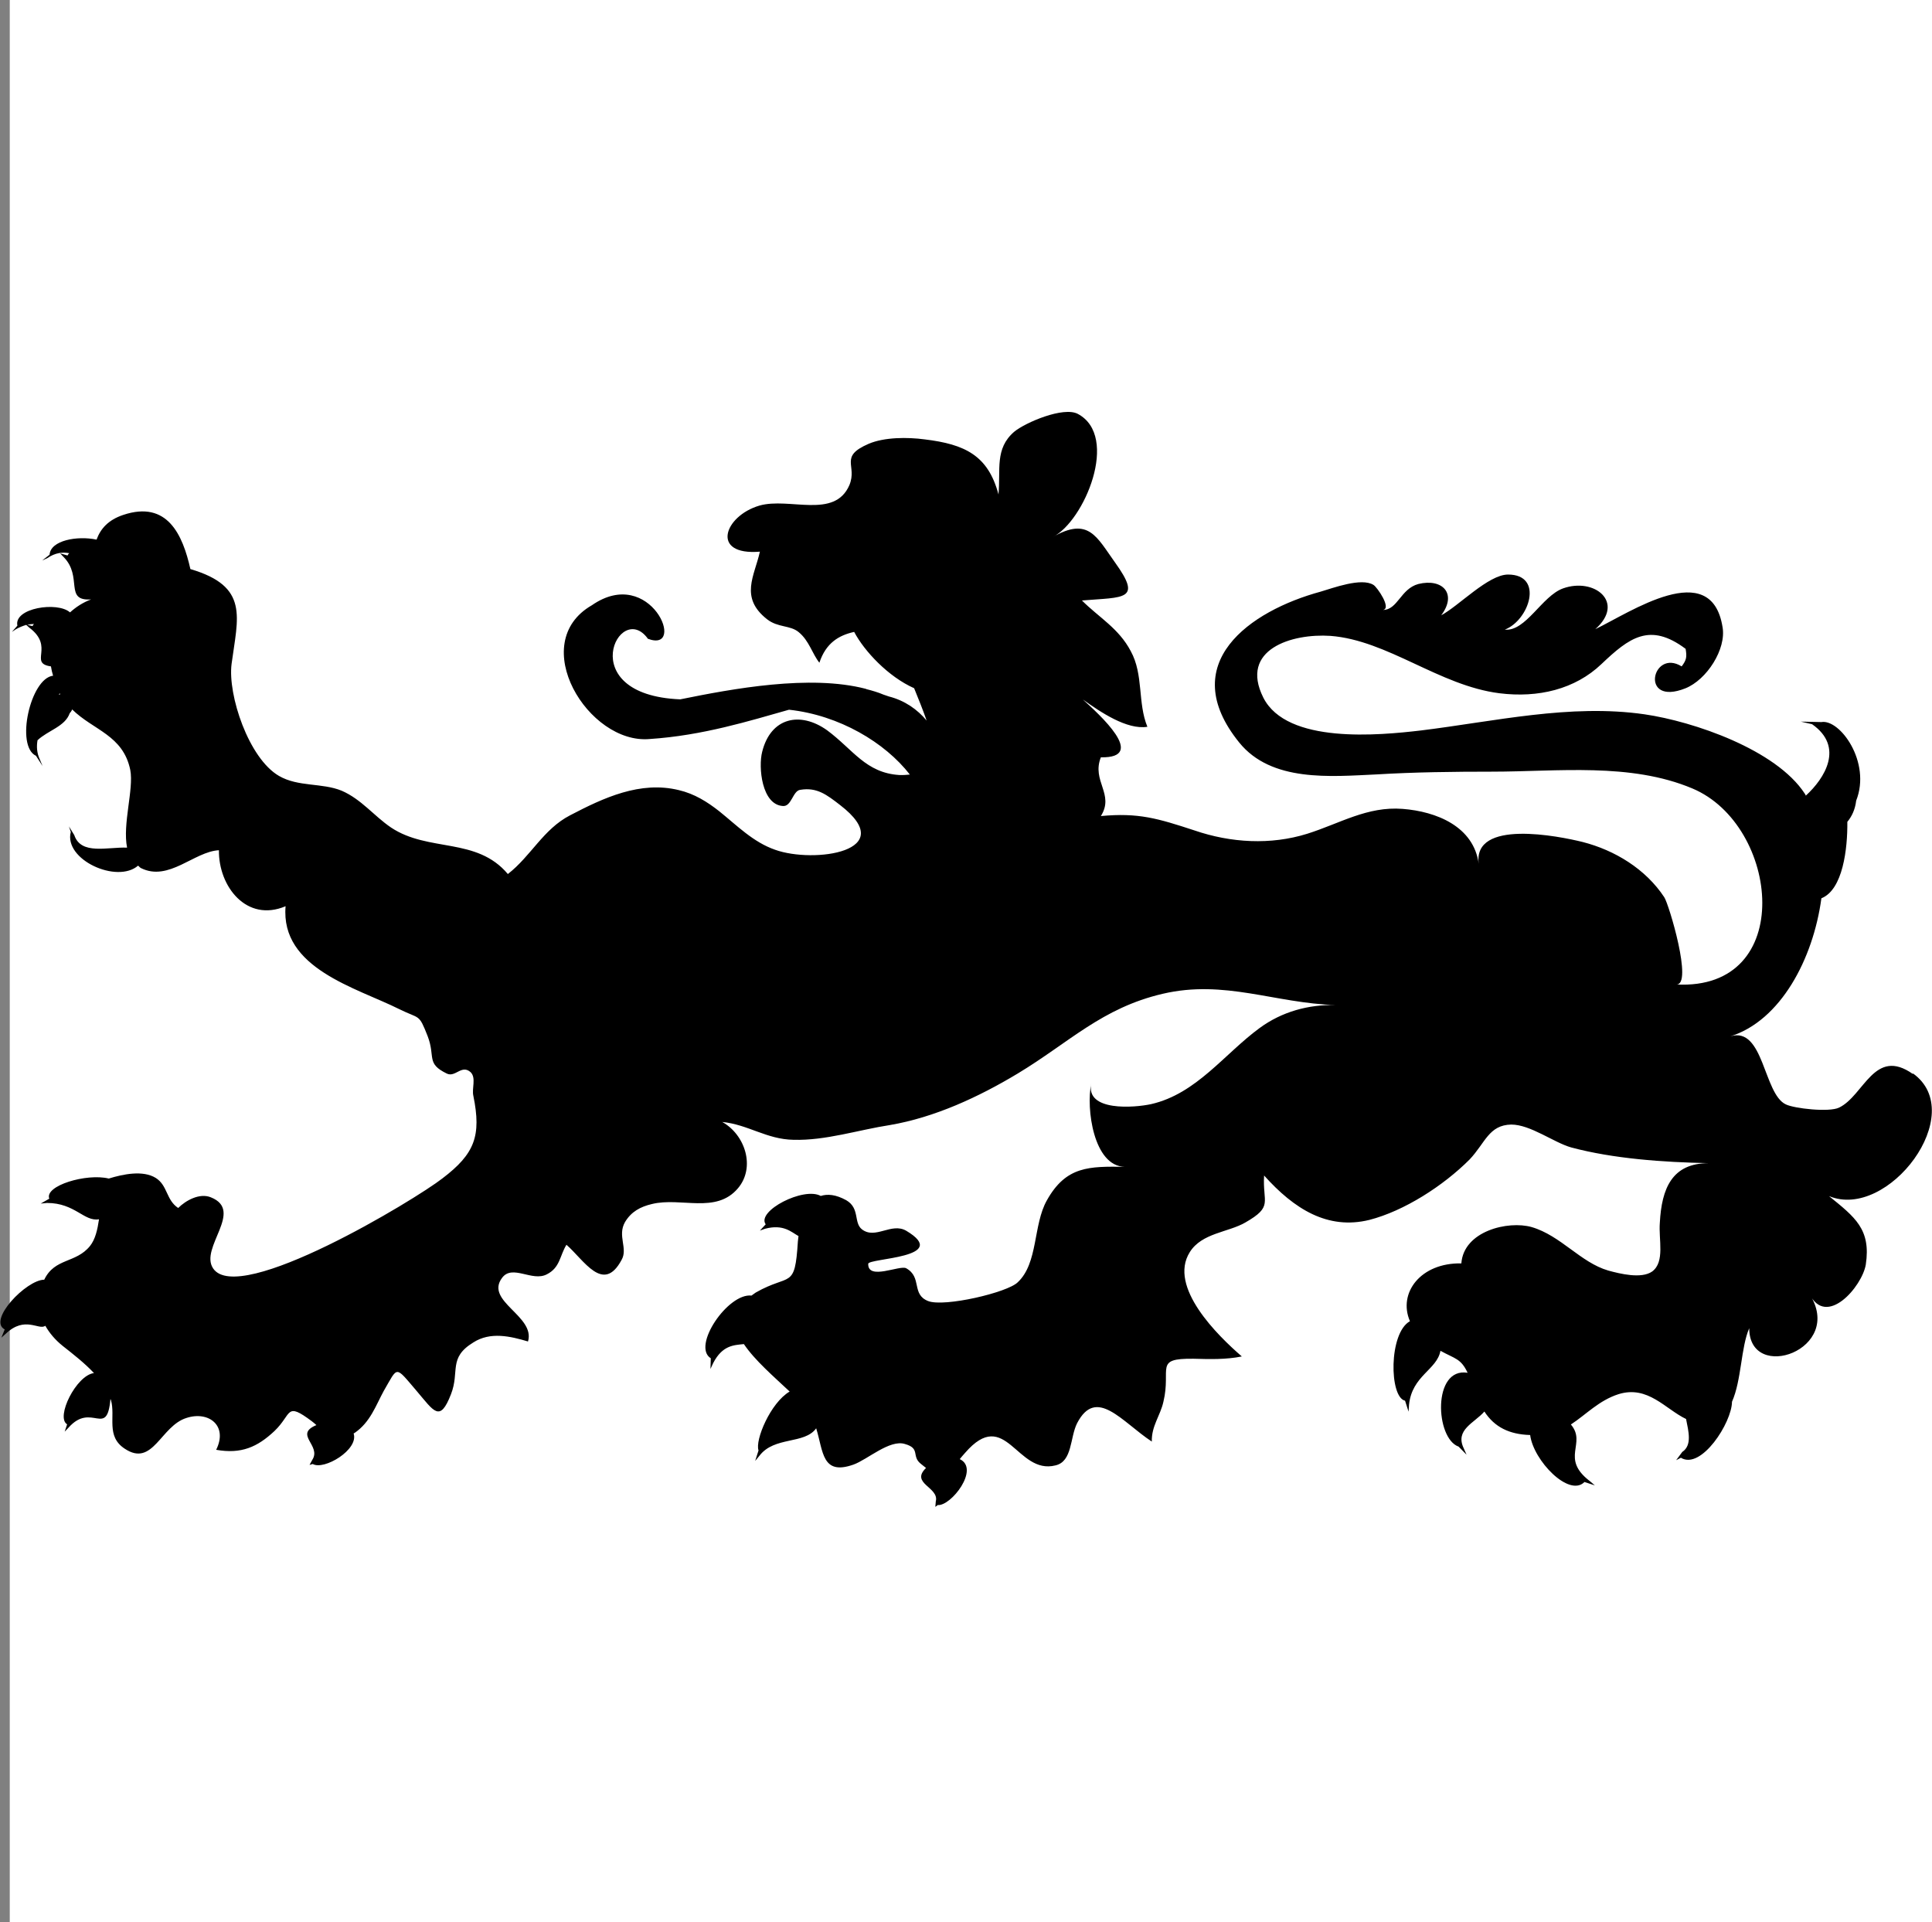
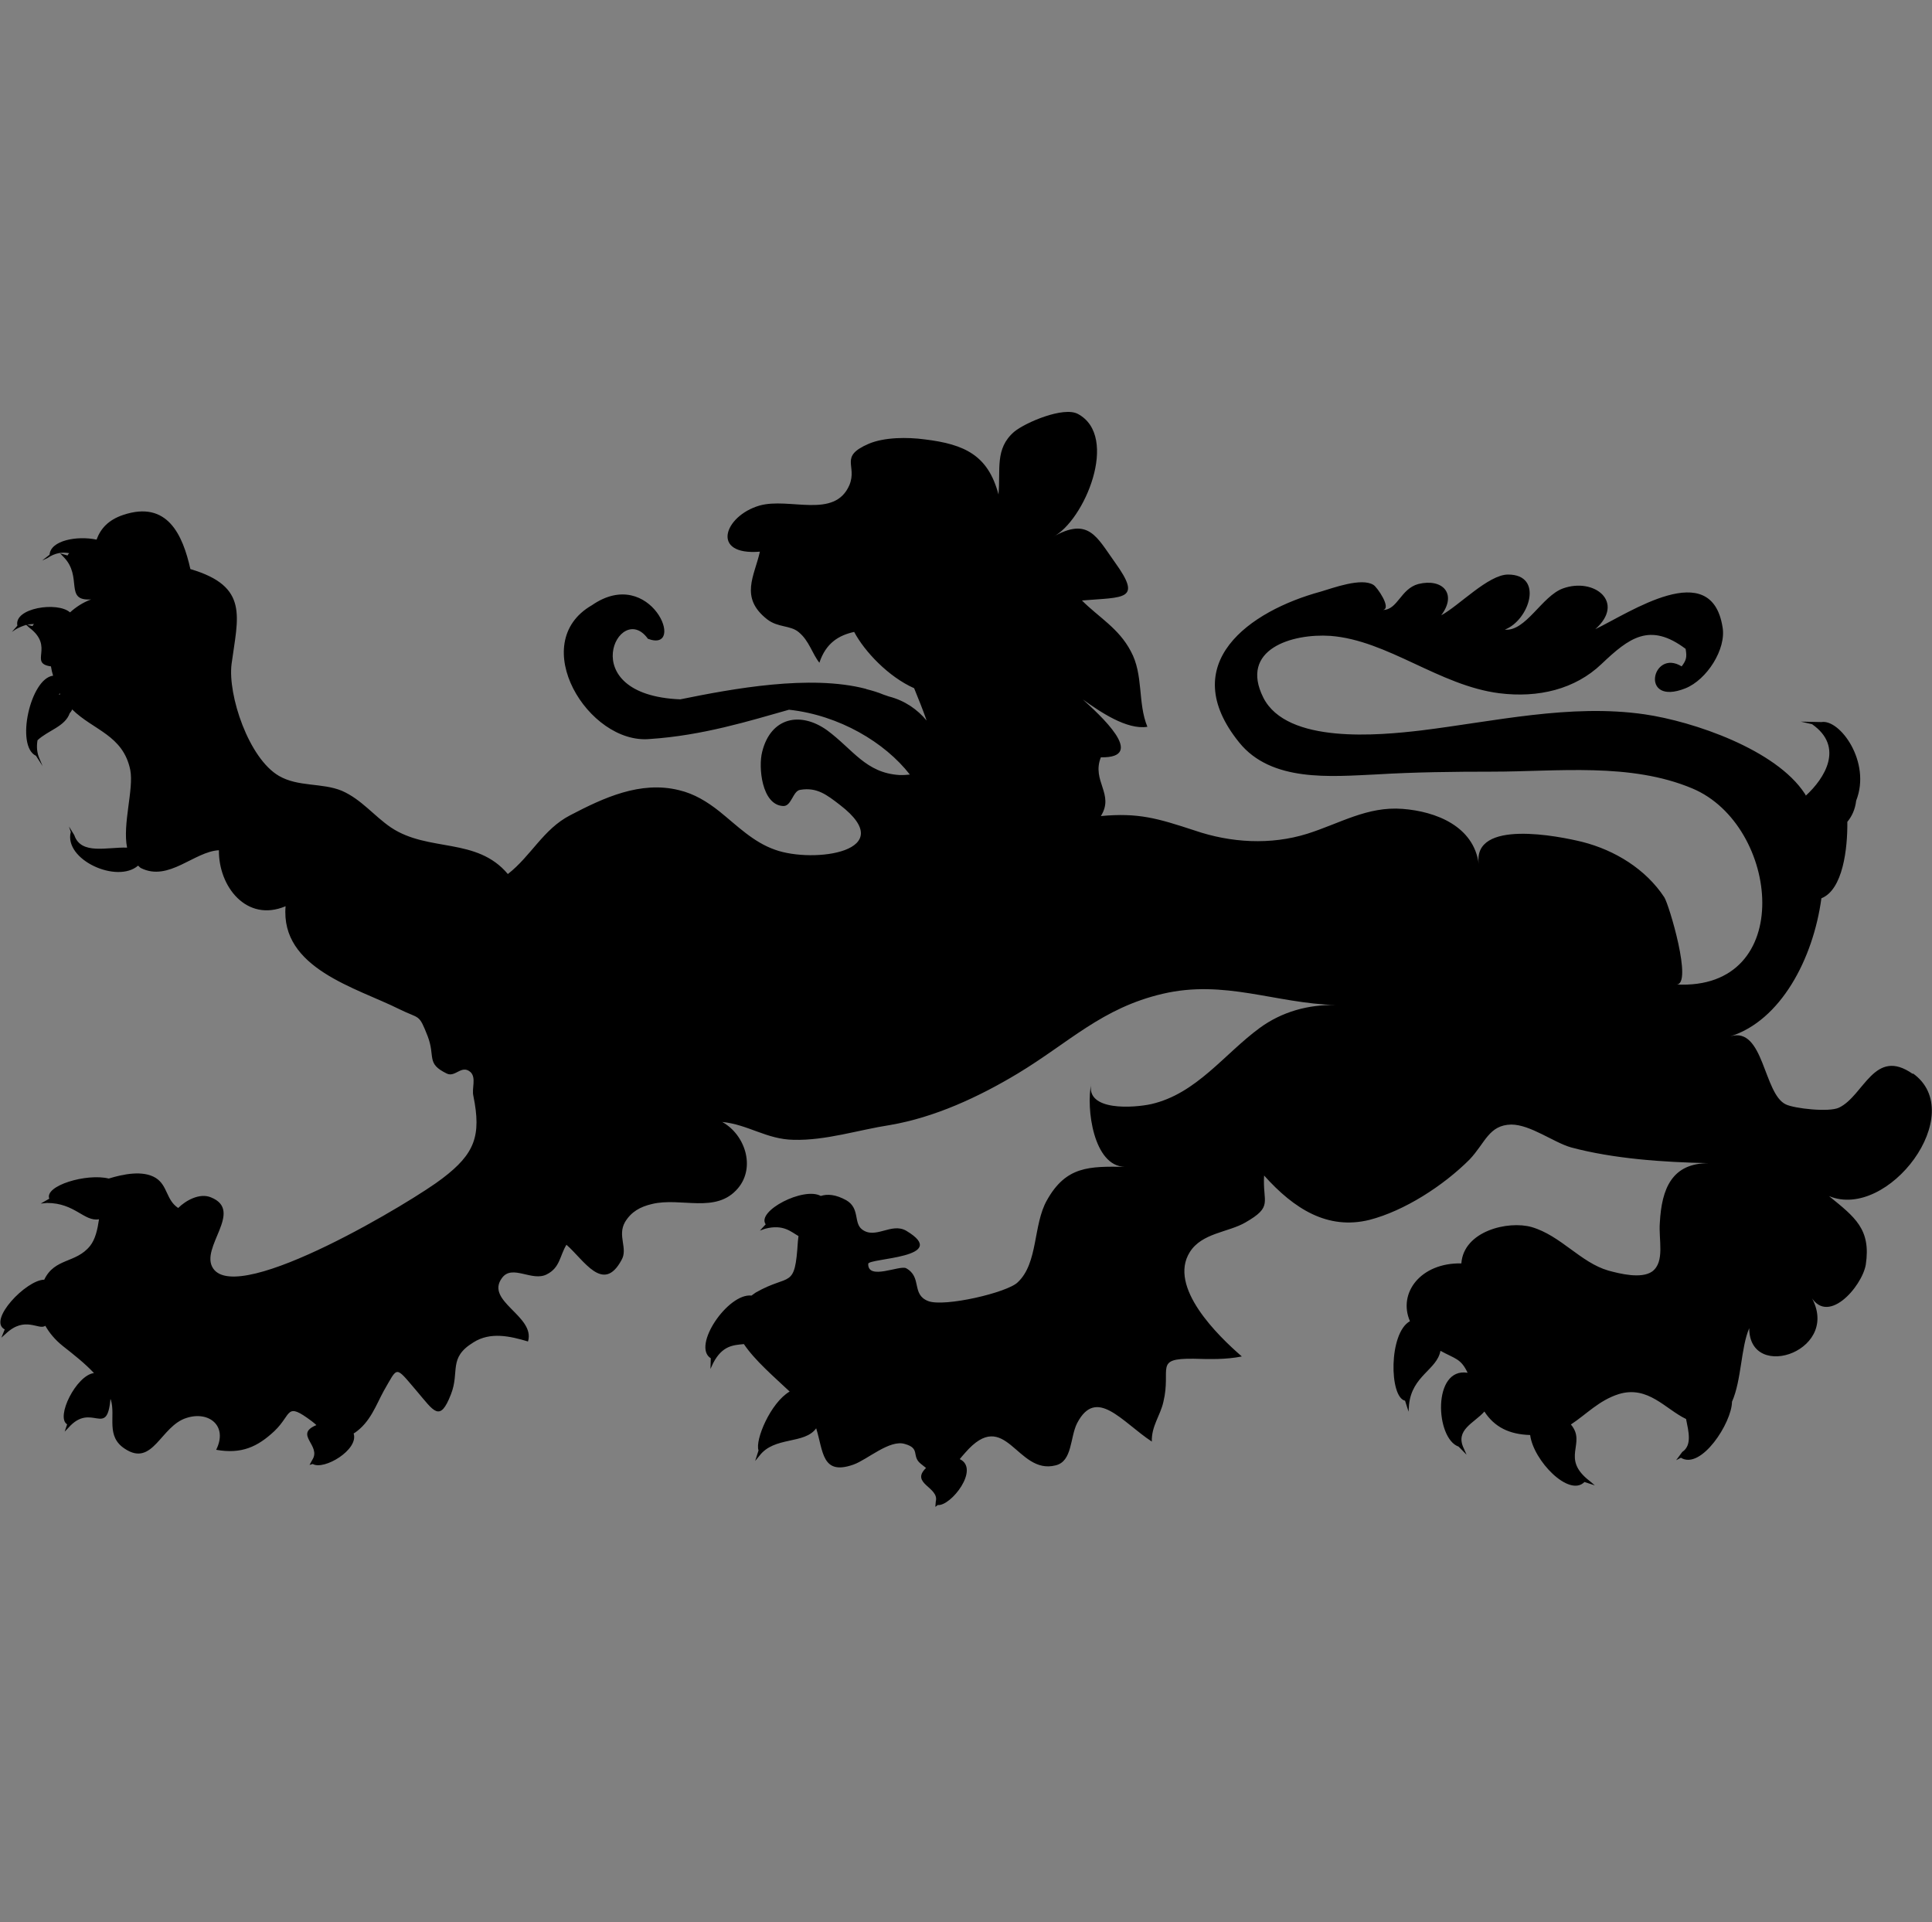
<svg xmlns="http://www.w3.org/2000/svg" viewBox="0 0 126.64 126" data-name="Layer 2" id="Layer_2">
  <rect x="0" y="0" width="126.64" height="126" fill="#808080" stroke="none" />
  <defs>
    <style>
      .cls-1 {
        fill: #fff;
      }
    </style>
  </defs>
  <g data-name="Layer 1" id="Layer_1-2">
-     <rect height="126" width="126" x=".64" class="cls-1" />
    <path d="M125.39,70.4c-2.53-1.79-3.2,1.41-4.84,2.2-.65.32-2.94.06-3.49-.21-1.47-.68-1.44-5.14-3.64-4.46,3.29-1.03,5.43-5.06,5.97-9.05,1.41-.56,1.72-3.25,1.7-5.01.29-.35.51-.8.58-1.39,1-2.53-1.07-5.36-2.28-5.15l-1.35-.03.74.17c2.13,1.49.82,3.56-.41,4.68-.02-.04-.04-.09-.07-.13-1.88-2.88-7.28-4.73-10.51-5.2-4.87-.7-9.84.47-14.65,1.06-2.73.32-8.78.91-10.33-2.15-1.59-3.17,1.88-4.22,4.4-4.05,3.76.29,7.13,3.26,11.07,3.76,2.55.32,4.96-.26,6.69-1.91,1.82-1.73,3.17-2.76,5.52-1,.09.53.06.73-.26,1.15-1.94-1.2-2.79,2.64.24,1.44,1.41-.56,2.7-2.58,2.44-4.02-.74-4.61-6.08-.94-8.34.14,1.99-1.76-.06-3.41-2.12-2.67-1.38.5-2.44,2.84-3.81,2.7,1.61-.62,2.58-3.61.21-3.61-1.29,0-3.23,2.06-4.38,2.67,1.06-1.41.09-2.44-1.5-2.05-1.17.32-1.35,1.7-2.32,1.7.59-.09-.38-1.5-.62-1.64-.79-.5-2.67.21-3.46.44-4.64,1.26-9.54,4.7-5.34,9.89,2.11,2.61,5.99,2.23,9.01,2.09,2.49-.15,5.05-.18,7.57-.18,4.3,0,9.05-.61,13.12,1.1,5.73,2.4,6.85,13.27-1.05,12.85,1.11.06-.49-5.28-.79-5.72-1.22-1.85-3.24-3.08-5.35-3.62-1.53-.38-7.22-1.53-6.81,1.44-.33-2.47-2.79-3.44-4.99-3.61-2.32-.18-4.12.96-6.25,1.63-2.4.75-5.01.6-7.4-.22-2.41-.79-3.67-1.17-6.13-.94.91-1.44-.62-2.29,0-3.85,3.11.06-.15-2.85-1.18-3.79,1.15.82,2.88,2,4.23,1.79-.65-1.58-.24-3.41-1.09-4.96-.79-1.5-2.08-2.2-3.2-3.32,2.79-.23,3.96,0,2.17-2.49-1.2-1.67-1.73-3.02-4.08-1.67,2.06-1.03,4.4-6.6,1.64-8.07-.94-.5-3.43.56-4.17,1.17-1.29,1.11-.88,2.49-1.03,4.11-.68-2.56-2.2-3.29-4.84-3.61-1.12-.15-2.64-.15-3.67.29-1.97.85-.73,1.41-1.26,2.7-.97,2.26-3.93.79-5.9,1.35-2.32.68-3.23,3.29.03,3.02-.35,1.59-1.35,3,.47,4.43.71.56,1.53.38,2.08.85.68.56.88,1.41,1.35,2,.43-1.3,1.28-1.8,2.28-2.02.67,1.27,2.24,2.94,3.93,3.69.29.71.58,1.43.82,2.12-.6-.72-1.42-1.31-2.48-1.58-.12-.05-.23-.07-.35-.12-.35-.15-.73-.26-1.12-.36-.01,0-.03-.01-.04-.02-3.66-.95-8.72-.01-12.16.69-7.09-.29-3.98-6.57-2.12-3.97,2.58.97.19-4.87-3.67-2.2-4.31,2.48-.23,9.14,3.79,8.77,3.48-.23,6.54-1.19,9.13-1.92,3.3.36,6.29,2.15,7.92,4.25-.21.02-.42.04-.69.03-2.2-.14-3.03-1.67-4.73-2.93-1.76-1.26-3.7-.85-4.26,1.41-.26,1-.03,3.46,1.35,3.55.58.06.65-1,1.15-1.06,1.09-.18,1.73.32,2.61,1,3.96,3.05-1.73,3.84-4.26,2.93-1.44-.5-2.5-1.59-3.67-2.53-.79-.62-1.62-1.14-2.64-1.38-2.53-.62-4.93.5-7.13,1.65-1.76.91-2.56,2.67-4.08,3.85-2.05-2.44-5.2-1.41-7.66-3.05-1.12-.76-1.94-1.85-3.23-2.41-1.29-.53-2.85-.24-4.11-.97-1.99-1.15-3.37-5.31-3.11-7.34.41-3.08,1.17-5.08-2.7-6.22-.5-2.23-1.5-4.52-4.4-3.55-.99.33-1.49.91-1.75,1.62-1.27-.27-3.02.05-3.08.99l-.49.38.33-.15c.54-.37,1.01-.41,1.45-.33-.05.04-.09.09-.11.15l-.49-.14.23.24c1.28,1.3.01,2.9,1.8,2.78-.54.2-.99.5-1.38.85-.82-.73-3.7-.29-3.45.87l-.36.41.27-.18c.25-.14.47-.22.67-.28l.2.18c1.69,1.27-.07,2.33,1.42,2.54.03.21.08.41.14.61-1.49.17-2.48,4.62-1.12,5.25l.43.67-.18-.43c-.2-.43-.22-.85-.15-1.26.69-.65,1.8-.89,2.11-1.77.06-.07.12-.14.16-.25,1.39,1.37,3.34,1.68,3.81,3.97.24,1.26-.52,3.55-.21,5.09-1.29-.05-3.02.5-3.46-.82l-.35-.57.12.36c-.47,1.82,3.03,3.41,4.41,2.21.07.05.11.12.19.16,1.82.91,3.49-1.09,5.11-1.17-.03,2.38,1.82,4.75,4.37,3.67-.35,4.08,4.64,5.34,7.46,6.75,1.35.67,1.26.26,1.85,1.76.53,1.38-.12,1.79,1.26,2.46.56.27.97-.62,1.56-.09.38.38.06,1.06.18,1.56.53,2.61.09,3.79-2.03,5.4-1.76,1.38-13.36,8.4-15.03,5.9-.91-1.35,2.06-3.78-.15-4.66-.73-.3-1.64.2-2.14.7-.8-.53-.68-1.47-1.47-1.97-.84-.52-2.14-.25-3.08.04-1.46-.36-4.23.47-3.9,1.32l-.56.32.41-.04c1.84,0,2.43,1.24,3.41,1.07-.1.68-.24,1.31-.59,1.75-.93,1.15-2.31.77-3,2.21-1.18.01-3.73,2.67-2.59,3.26l-.22.54.29-.26c1.27-1.2,2.16-.2,2.59-.52.27.47.63.91,1.14,1.32.71.56,1.44,1.13,2.05,1.78-1.16.14-2.53,2.9-1.76,3.36l-.16.48.25-.26c1.52-1.72,2.52.72,2.75-1.88,0,.02.02.04.03.06.32,1.09-.35,2.38.91,3.2,1.85,1.23,2.35-1.5,4.05-2.02,1.44-.47,2.73.5,1.94,2.09,1.65.29,2.7-.18,3.82-1.23,1.17-1.12.71-1.94,2.44-.65.12.09.21.17.31.26-1.5.62.35,1.33-.27,2.28l-.18.33.21-.06c.74.43,3.03-.94,2.68-2,.03-.02.04-.03.07-.04,1.03-.71,1.38-1.79,1.91-2.76.94-1.61.71-1.67,2.14,0,1.15,1.35,1.53,2.11,2.26.23.59-1.5-.2-2.38,1.47-3.4,1.11-.71,2.41-.41,3.58-.06.5-1.67-2.85-2.64-1.7-4.17.67-.91,1.97.27,2.93-.23.88-.44.85-1.23,1.29-1.94,1.15,1,2.41,3.23,3.61,1,.44-.76-.29-1.58.23-2.49.41-.68,1-1,1.76-1.18,1.91-.47,4.2.67,5.64-1.03,1.17-1.38.47-3.52-1.03-4.35,1.7.17,2.91,1.14,4.67,1.17,2.11.06,4.26-.65,6.34-.97,2.91-.5,5.78-1.82,8.37-3.38,3.38-2.04,5.51-4.29,9.49-5.22,4.06-.95,7.35.62,11.36.74-1.79-.05-3.54.43-5,1.5-2.32,1.7-4.14,4.31-7.11,4.99-1.09.24-4.31.5-3.93-1.35-.35,1.62.15,5.43,2.2,5.46-2.32-.03-3.85-.06-5.11,2.2-.91,1.61-.56,4.11-1.91,5.37-.67.67-4.81,1.64-5.87,1.23-1.12-.44-.38-1.56-1.44-2.15-.41-.23-2.52.82-2.49-.29,0-.38,5.49-.38,2.49-2.17-.97-.56-2.02.59-2.9-.09-.56-.44-.12-1.38-1.03-1.91-.69-.38-1.23-.42-1.67-.28-1.12-.62-4.23.99-3.61,1.86l-.38.41.34-.12c1.21-.32,1.72.22,2.19.48-.01.12-.03.24-.04.35-.2,3.2-.5,2.06-2.76,3.35-.11.07-.19.14-.28.2-1.54-.18-3.93,3.32-2.67,4.11l-.02.7.18-.39c.61-1.17,1.35-1.17,2.01-1.24.72,1.07,1.97,2.14,3,3.11-1.26.74-2.28,3.19-2.04,3.86l-.22.69.28-.34c.98-1.29,2.95-.73,3.72-1.8.47,1.52.37,3.11,2.44,2.38.91-.32,2.38-1.67,3.38-1.35,1.03.29.41.79,1.03,1.29.13.11.24.19.35.28-1.06,1.02.88,1.26.64,2.19l-.03.36.16-.12c.87.08,2.78-2.38,1.44-3.01.11-.13.21-.26.35-.41,2.67-3.08,3.38,1.47,5.93.82,1.11-.26.94-1.82,1.41-2.76,1.26-2.43,2.94-.09,4.9,1.2-.03-1.02.56-1.7.76-2.61.53-2.2-.65-2.85,1.97-2.82,1.06.03,2.14.06,3.17-.15-1.56-1.35-4.85-4.55-3.41-6.84.79-1.26,2.52-1.29,3.64-1.94,1.85-1.06,1.12-1.29,1.23-3.08,1.97,2.2,4.17,3.58,6.9,2.91,2.29-.59,4.84-2.23,6.57-3.96,1.03-1.09,1.26-2.26,2.73-2.29,1.26,0,2.79,1.18,3.93,1.5,2.76.74,6.02.97,9.01,1.03-2.41,0-3.08,1.67-3.2,3.9-.09,1.12.35,2.56-.5,3.2-.71.5-2.11.15-2.88-.06-1.82-.53-3.11-2.29-5.02-2.85-1.55-.44-4.46.26-4.61,2.38-2.67-.05-4.17,1.94-3.37,3.79-1.4.77-1.36,4.99-.32,5.21l.23.72.03-.46c.2-1.91,1.83-2.28,2.06-3.53.96.53,1.34.5,1.78,1.44-2.32-.38-2.12,4.31-.59,4.84l.52.53-.18-.41c-.6-1.23.7-1.67,1.35-2.42.66,1.02,1.63,1.5,3,1.54.21,1.67,2.55,4.1,3.56,3.08l.68.22-.33-.28c-1.97-1.51-.18-2.46-1.24-3.71,1.01-.66,1.84-1.58,3.13-1.99,1.92-.59,3.06.98,4.42,1.63.16.81.41,1.72-.25,2.16l-.4.54.31-.16c1.33.82,3.34-2.3,3.35-3.67.63-1.42.58-3.56,1.13-4.82,0,3.61,6.31,1.41,3.94-2.26,1.11,2.26,3.46-.47,3.7-1.91.35-2.32-.71-3.11-2.41-4.49,3.87,1.61,9.19-5.43,5.49-8.05ZM1.78,40.96c.16-.04.31-.06.45-.06-.04.04-.08.08-.09.14l-.35-.08ZM3.94,45.51s-.05.02-.08.03c.02-.03.03-.07.05-.1.01.03.02.05.04.08Z" />
  </g>
</svg>